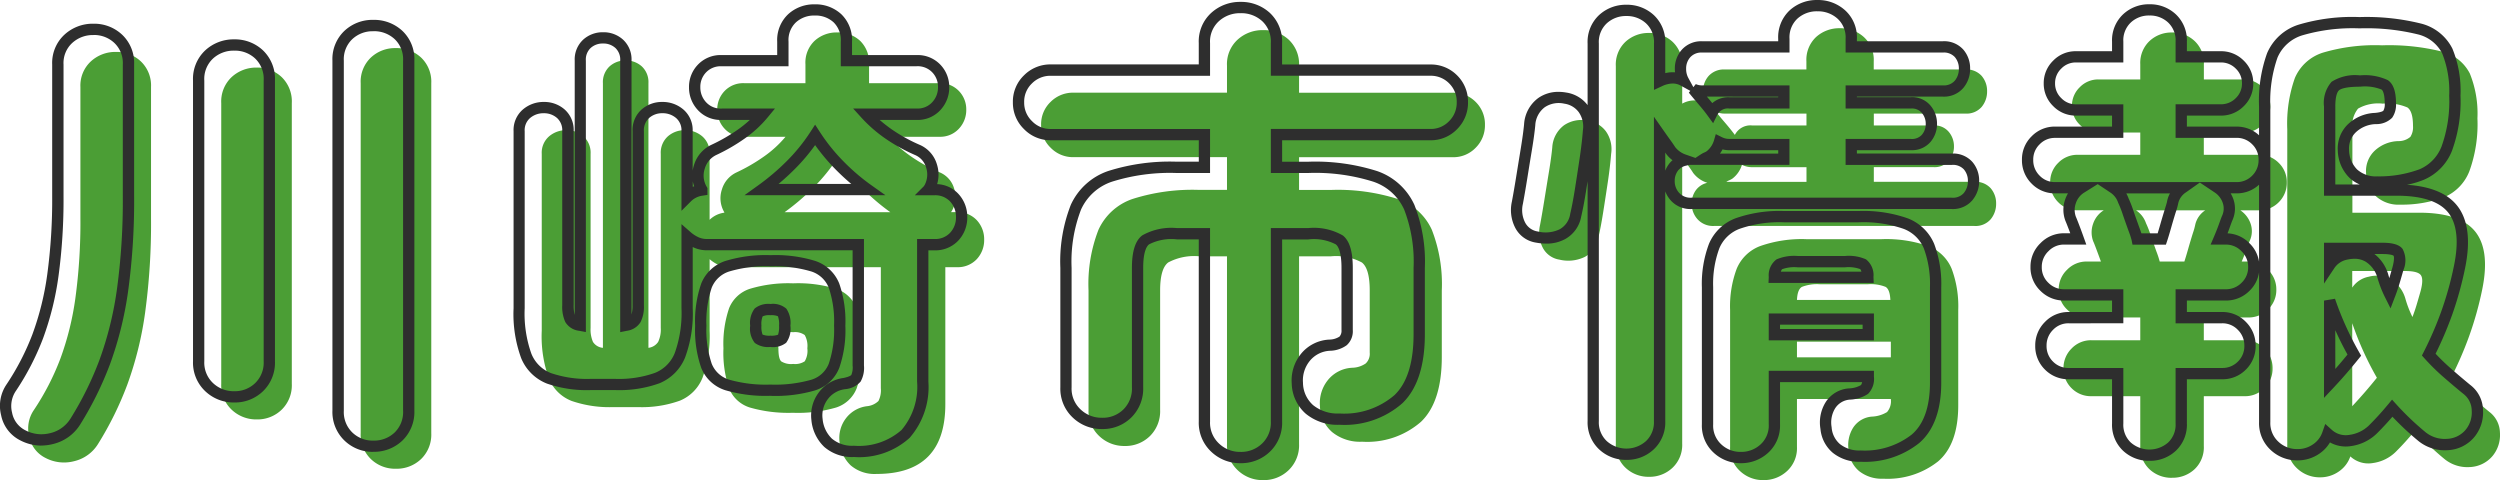
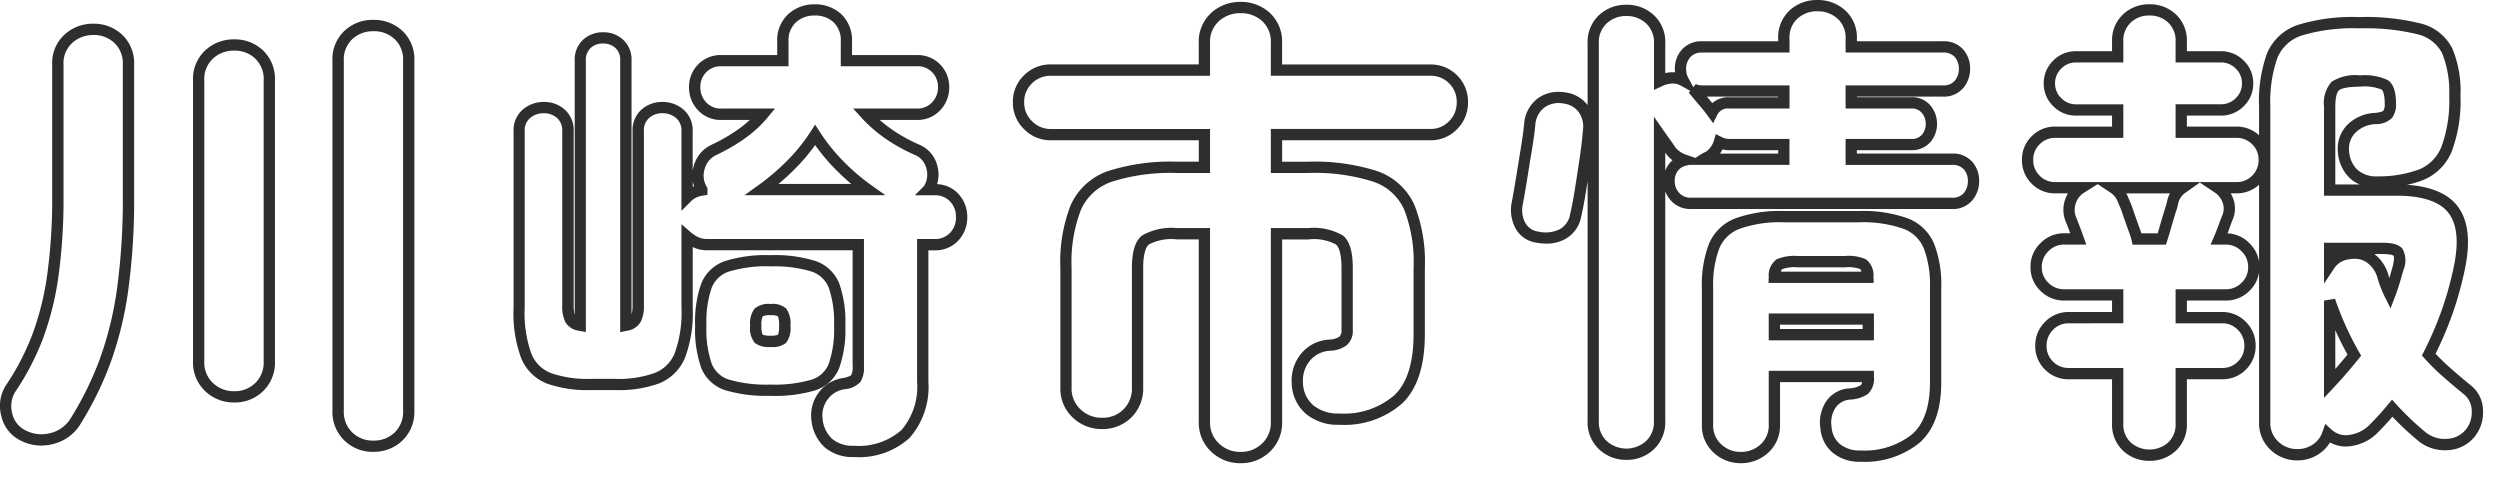
<svg xmlns="http://www.w3.org/2000/svg" width="221.432" height="42.526" viewBox="0 0 221.432 42.526">
  <g id="menu_川崎市情報" transform="translate(-401.13 -3047.422)">
-     <path id="パス_6284" data-name="パス 6284" d="M-107.856 1.974a2.686 2.686.0 0 1-1.428-1.89 2.882 2.882.0 0 1 .42-2.352 22.621 22.621.0 0 0 2.331-4.515 25.55 25.55.0 0 0 1.344-5.418 49.613 49.613.0 0 0 .441-7.035V-30.87a2.914 2.914.0 0 1 .924-2.268 3.193 3.193.0 0 1 2.226-.84 3.118 3.118.0 0 1 2.205.84 2.948 2.948.0 0 1 .9 2.268v11.634a58.2 58.2.0 0 1-.525 8.358 30.87 30.87.0 0 1-1.575 6.363 29.3 29.3.0 0 1-2.6 5.271 3.394 3.394.0 0 1-2.1 1.512A3.535 3.535.0 0 1-107.856 1.974zm31.038.966a3.076 3.076.0 0 1-2.205-.861 3.015 3.015.0 0 1-.9-2.289v-31a2.948 2.948.0 0 1 .9-2.268 3.118 3.118.0 0 1 2.205-.84 3.173 3.173.0 0 1 2.247.84 2.948 2.948.0 0 1 .9 2.268v31a3.015 3.015.0 0 1-.9 2.289A3.129 3.129.0 0 1-76.818 2.94zM-89.124-1.428a3.149 3.149.0 0 1-2.226-.861 2.98 2.98.0 0 1-.924-2.289V-29.442a2.965 2.965.0 0 1 .924-2.31 3.193 3.193.0 0 1 2.226-.84 3.118 3.118.0 0 1 2.2.84 3 3 0 0 1 .9 2.31V-4.578a3.015 3.015.0 0 1-.9 2.289A3.076 3.076.0 0 1-89.124-1.428zM-34.23 3.4a3.248 3.248.0 0 1-2.289-.756A3.261 3.261.0 0 1-37.506.588a2.87 2.87.0 0 1 .567-2.121A2.752 2.752.0 0 1-35.07-2.6a1.678 1.678.0 0 0 1.008-.462 2.114 2.114.0 0 0 .21-1.134V-14.91h-13.4a2.267 2.267.0 0 1-.987-.21 3.375 3.375.0 0 1-.777-.5v6.342a10.893 10.893.0 0 1-.63 4.158A3.648 3.648.0 0 1-51.66-3.087a9.947 9.947.0 0 1-3.7.567H-57.54a10.3 10.3.0 0 1-3.7-.546 3.573 3.573.0 0 1-2.016-1.995 11.008 11.008.0 0 1-.63-4.221V-24.948a1.915 1.915.0 0 1 .651-1.554 2.311 2.311.0 0 1 1.533-.546 2.231 2.231.0 0 1 1.512.546 1.945 1.945.0 0 1 .63 1.554V-9.534a2.778 2.778.0 0 0 .21 1.239 1.162 1.162.0 0 0 .882.525V-31.206a1.9 1.9.0 0 1 .588-1.491 2.068 2.068.0 0 1 1.428-.525 2.068 2.068.0 0 1 1.428.525 1.9 1.9.0 0 1 .588 1.491V-7.77a1.2 1.2.0 0 0 .861-.525 2.558 2.558.0 0 0 .231-1.239V-24.948a1.945 1.945.0 0 1 .63-1.554 2.231 2.231.0 0 1 1.512-.546 2.311 2.311.0 0 1 1.533.546 1.915 1.915.0 0 1 .651 1.554v5.838a2.29 2.29.0 0 1 1.3-.63v-.042a2.429 2.429.0 0 1-.21-2.016 2.419 2.419.0 0 1 1.3-1.512A15.656 15.656.0 0 0-44.226-24.7a9.8 9.8.0 0 0 1.932-1.764h-3.654a2.244 2.244.0 0 1-1.743-.714 2.412 2.412.0 0 1-.651-1.68 2.338 2.338.0 0 1 .651-1.659 2.278 2.278.0 0 1 1.743-.693h5.418v-1.68a2.649 2.649.0 0 1 .819-2.079 2.88 2.88.0 0 1 2-.735 2.861 2.861.0 0 1 2.016.735 2.685 2.685.0 0 1 .8 2.079v1.68h6.216a2.278 2.278.0 0 1 1.743.693 2.338 2.338.0 0 1 .651 1.659 2.412 2.412.0 0 1-.651 1.68 2.244 2.244.0 0 1-1.743.714H-33.18a11.932 11.932.0 0 0 1.974 1.722 14.862 14.862.0 0 0 2.562 1.428 2.207 2.207.0 0 1 1.281 1.428 2.5 2.5.0 0 1-.189 1.974q-.042.042-.042.063t-.042.063h.5a2.3 2.3.0 0 1 1.785.714 2.466 2.466.0 0 1 .651 1.722 2.466 2.466.0 0 1-.651 1.722 2.3 2.3.0 0 1-1.785.714H-28.14V-2.772Q-28.14 3.4-34.23 3.4zm-7.392-5.418a12.3 12.3.0 0 1-3.822-.462 2.907 2.907.0 0 1-1.848-1.7 9.786 9.786.0 0 1-.5-3.549 9.786 9.786.0 0 1 .5-3.549A2.974 2.974.0 0 1-45.444-13a11.8 11.8.0 0 1 3.822-.483 11.6 11.6.0 0 1 3.8.483 2.973 2.973.0 0 1 1.827 1.722 9.786 9.786.0 0 1 .5 3.549 9.786 9.786.0 0 1-.5 3.549 2.905 2.905.0 0 1-1.827 1.7A12.088 12.088.0 0 1-41.622-2.016zm-.756-17.766h9.366a18.8 18.8.0 0 1-2.52-2.163 16.876 16.876.0 0 1-2.142-2.667 16.113 16.113.0 0 1-2.142 2.646A20.751 20.751.0 0 1-42.378-19.782zm.756 13.44a1.549 1.549.0 0 0 1.029-.231 1.827 1.827.0 0 0 .231-1.155A1.934 1.934.0 0 0-40.593-8.9a1.452 1.452.0 0 0-1.029-.252 1.542 1.542.0 0 0-1.05.252 1.8 1.8.0 0 0-.252 1.176q0 .924.252 1.155A1.647 1.647.0 0 0-41.622-6.342zM0 3.948a3.181 3.181.0 0 1-2.247-.882A3.013 3.013.0 0 1-3.192.756V-15.876H-5.628A4.895 4.895.0 0 0-8.4-15.33q-.714.546-.714 2.478V-2.268a3.084 3.084.0 0 1-.9 2.31 3.088 3.088.0 0 1-2.247.882A3.181 3.181.0 0 1-14.511.042a3.013 3.013.0 0 1-.945-2.31V-12.852a13.247 13.247.0 0 1 .882-5.376 5.131 5.131.0 0 1 3.024-2.73 17.529 17.529.0 0 1 5.922-.8h2.436v-2.9H-16.8a2.749 2.749.0 0 1-2.016-.84 2.749 2.749.0 0 1-.84-2.016 2.73 2.73.0 0 1 .84-2.037 2.785 2.785.0 0 1 2.016-.819H-3.192V-32.76a2.932 2.932.0 0 1 .945-2.31A3.269 3.269.0 0 1 0-35.91a3.248 3.248.0 0 1 2.268.84 2.965 2.965.0 0 1 .924 2.31v2.394H16.8a2.765 2.765.0 0 1 2.037.819 2.765 2.765.0 0 1 .819 2.037 2.785 2.785.0 0 1-.819 2.016 2.73 2.73.0 0 1-2.037.84H3.192v2.9H6.006a17.529 17.529.0 0 1 5.922.8 5.131 5.131.0 0 1 3.024 2.73 13.247 13.247.0 0 1 .882 5.376v5.88q0 3.99-1.848 5.754A7.242 7.242.0 0 1 8.778.546 3.916 3.916.0 0 1 6.111-.315 3.192 3.192.0 0 1 5.04-2.646a3.234 3.234.0 0 1 .672-2.226A2.944 2.944.0 0 1 7.938-6.006a2.19 2.19.0 0 0 1.155-.378A1.184 1.184.0 0 0 9.45-7.35v-5.5q0-1.932-.693-2.478a4.782 4.782.0 0 0-2.751-.546H3.192V.756a3.048 3.048.0 0 1-.924 2.31A3.16 3.16.0 0 1 0 3.948zm34.188-.294a2.949 2.949.0 0 1-2.079-.8A2.779 2.779.0 0 1 31.248.714V-32.718a2.765 2.765.0 0 1 .861-2.163 2.994 2.994.0 0 1 2.079-.777 2.994 2.994.0 0 1 2.079.777 2.765 2.765.0 0 1 .861 2.163V-29.4a2.234 2.234.0 0 1 2.1-.042 2.157 2.157.0 0 1-.252-1.05 1.984 1.984.0 0 1 .5-1.365 1.811 1.811.0 0 1 1.428-.567h7.224v-.714a2.765 2.765.0 0 1 .861-2.163 3.05 3.05.0 0 1 2.121-.777 3.071 3.071.0 0 1 2.1.777 2.732 2.732.0 0 1 .882 2.163v.714H62.2a1.8 1.8.0 0 1 1.449.567 2.035 2.035.0 0 1 .483 1.365 2.116 2.116.0 0 1-.483 1.386 1.766 1.766.0 0 1-1.449.588H54.1v1.05h5.292a1.633 1.633.0 0 1 1.344.567 1.974 1.974.0 0 1 .462 1.281 1.95 1.95.0 0 1-.462 1.3 1.662 1.662.0 0 1-1.344.546H54.1v1.3H63a1.8 1.8.0 0 1 1.449.567 2.035 2.035.0 0 1 .483 1.365 2.116 2.116.0 0 1-.483 1.386A1.766 1.766.0 0 1 63-18.564H39.942a1.843 1.843.0 0 1-1.449-.588 2.013 2.013.0 0 1-.525-1.386 1.982 1.982.0 0 1 .357-1.176 1.72 1.72.0 0 1 1.029-.672 2.508 2.508.0 0 1-1.26-.882q-.126-.21-.4-.588t-.567-.8V.714a2.779 2.779.0 0 1-.861 2.142A2.949 2.949.0 0 1 34.188 3.654zm10.122.294a2.971 2.971.0 0 1-2.058-.8 2.746 2.746.0 0 1-.882-2.142V-11.13a9.491 9.491.0 0 1 .588-3.654 3.648 3.648.0 0 1 2.079-2 11.118 11.118.0 0 1 4.1-.609h6.636a11.263 11.263.0 0 1 4.137.609 3.648 3.648.0 0 1 2.079 2 9.491 9.491.0 0 1 .588 3.654v8.442q0 3.444-1.785 4.977a7.2 7.2.0 0 1-4.851 1.533 3.217 3.217.0 0 1-2.142-.672 2.644 2.644.0 0 1-.924-1.806 2.9 2.9.0 0 1 .378-2.016A2.169 2.169.0 0 1 53.97-1.68a2.776 2.776.0 0 0 1.3-.4 1.474 1.474.0 0 0 .336-1.155H47.292V1.008A2.746 2.746.0 0 1 46.41 3.15 3.024 3.024.0 0 1 44.31 3.948zM26.25-15.582a2.005 2.005.0 0 1-1.491-1.092 2.923 2.923.0 0 1-.231-1.932q.168-.882.378-2.184t.42-2.583q.21-1.281.294-2.163a2.627 2.627.0 0 1 1.05-1.953 2.738 2.738.0 0 1 2.1-.4 2.423 2.423.0 0 1 1.6.945 2.726 2.726.0 0 1 .462 2q-.084 1.092-.294 2.5t-.42 2.73q-.21 1.323-.42 2.2a2.36 2.36.0 0 1-1.176 1.68A3.347 3.347.0 0 1 26.25-15.582zM47.292-6.93h8.316V-8.316H47.292zm0-5.082h8.274q-.042-.924-.42-1.155a3.547 3.547.0 0 0-1.6-.231h-4.2a3.7 3.7.0 0 0-1.617.231Q47.334-12.936 47.292-12.012zm-5.5-14.616a1.54 1.54.0 0 1 1.512-.84h4.83v-1.05H40.908a1.766 1.766.0 0 1-.8-.168q.336.42.84 1.008T41.79-26.628zm-.756 4.158h7.1v-1.3H43.3a1.947 1.947.0 0 1-.882-.21 2.411 2.411.0 0 1-.84 1.218 1.693 1.693.0 0 1-.273.147A1.693 1.693.0 0 0 41.034-22.47zM93.618 3.7a2.9 2.9.0 0 1-2.037-.8A2.729 2.729.0 0 1 90.72.8v-27.93a12.093 12.093.0 0 1 .672-4.536 4.007 4.007.0 0 1 2.478-2.247 16.267 16.267.0 0 1 5.25-.651 19.452 19.452.0 0 1 5.271.546 3.781 3.781.0 0 1 2.5 1.953 9.429 9.429.0 0 1 .672 3.969 12.215 12.215.0 0 1-.714 4.683 4.122 4.122.0 0 1-2.2 2.289 10.717 10.717.0 0 1-3.927.672 2.971 2.971.0 0 1-2.163-.756 3.026 3.026.0 0 1-.861-2.058 2.48 2.48.0 0 1 .756-1.953 3.192 3.192.0 0 1 2.1-.861 1.585 1.585.0 0 0 1.071-.378 1.58 1.58.0 0 0 .231-.966q0-1.3-.5-1.638a4.549 4.549.0 0 0-2.184-.336 3.612 3.612.0 0 0-2.184.441 2.434 2.434.0 0 0-.5 1.827v7.392H102.4q3.612.0 4.956 1.659t.63 5.145A30.043 30.043.0 0 1 106.827-8.8a31.562 31.562.0 0 1-1.575 3.633 18.4 18.4.0 0 0 1.575 1.554q.861.756 1.785 1.512a2.366 2.366.0 0 1 .945 1.848 2.912 2.912.0 0 1-.651 2.058 2.77 2.77.0 0 1-2.037.987 3.2 3.2.0 0 1-2.2-.693 24.813 24.813.0 0 1-2.646-2.52q-.42.5-.84.966t-.882.924a3.576 3.576.0 0 1-2 .966 2.339 2.339.0 0 1-1.995-.588 2.653 2.653.0 0 1-1.029 1.344A2.865 2.865.0 0 1 93.618 3.7zm-13.1.042a2.834 2.834.0 0 1-2-.756A2.663 2.663.0 0 1 77.7.924v-4.41H73.374A2.4 2.4.0 0 1 71.61-4.2 2.4 2.4.0 0 1 70.9-5.964a2.417 2.417.0 0 1 .714-1.743 2.362 2.362.0 0 1 1.764-.735H77.7v-2.016H72.954a2.417 2.417.0 0 1-1.743-.714 2.362 2.362.0 0 1-.735-1.764 2.382 2.382.0 0 1 .735-1.743 2.382 2.382.0 0 1 1.743-.735h1.26Q74-16 73.794-16.548t-.252-.63a2.26 2.26.0 0 1-.021-1.575 2.243 2.243.0 0 1 .945-1.2h-2.31a2.347 2.347.0 0 1-1.722-.714 2.4 2.4.0 0 1-.714-1.764 2.347 2.347.0 0 1 .714-1.722 2.347 2.347.0 0 1 1.722-.714H77.7v-1.974H74a2.263 2.263.0 0 1-1.659-.693 2.263 2.263.0 0 1-.693-1.659 2.263 2.263.0 0 1 .693-1.659A2.263 2.263.0 0 1 74-31.542h3.7v-1.344a2.663 2.663.0 0 1 .819-2.058 2.834 2.834.0 0 1 2-.756 2.834 2.834.0 0 1 1.995.756 2.663 2.663.0 0 1 .819 2.058v1.344h3.486a2.313 2.313.0 0 1 1.7.693 2.263 2.263.0 0 1 .693 1.659 2.263 2.263.0 0 1-.693 1.659 2.313 2.313.0 0 1-1.7.693H83.328v1.974H88.2a2.4 2.4.0 0 1 1.764.714 2.347 2.347.0 0 1 .714 1.722 2.4 2.4.0 0 1-.714 1.764 2.4 2.4.0 0 1-1.764.714H86.562a2.32 2.32.0 0 1 .9 1.155 2.017 2.017.0 0 1-.063 1.533q-.042.084-.252.672t-.462 1.176h.588a2.382 2.382.0 0 1 1.743.735 2.382 2.382.0 0 1 .735 1.743 2.362 2.362.0 0 1-.735 1.764 2.417 2.417.0 0 1-1.743.714H83.328v2.016H86.94a2.362 2.362.0 0 1 1.764.735 2.417 2.417.0 0 1 .714 1.743A2.4 2.4.0 0 1 88.7-4.2a2.4 2.4.0 0 1-1.764.714H83.328V.924a2.663 2.663.0 0 1-.819 2.058A2.834 2.834.0 0 1 80.514 3.738zM79.422-15.414h2.184q.126-.378.336-1.113t.42-1.407a5.775 5.775.0 0 0 .21-.756 2.07 2.07.0 0 1 .882-1.26H77.322a2.215 2.215.0 0 1 .882 1.134 9.517 9.517.0 0 1 .42 1.071q.252.735.5 1.428A8.313 8.313.0 0 1 79.422-15.414zM101.808-10.5q.21-.546.378-1.113t.336-1.155q.294-1.092.021-1.449t-1.407-.357H96.474v1.47a2.266 2.266.0 0 1 1.47-.966 2.633 2.633.0 0 1 2.016.273 2.974 2.974.0 0 1 1.218 1.659A9.473 9.473.0 0 0 101.808-10.5zM96.474-2.6q.588-.63 1.134-1.26t1.05-1.26a27.946 27.946.0 0 1-2.184-4.83z" transform="translate(513 3086)" fill="#4b9e35" />
    <path id="パス_6283" data-name="パス 6283" d="M44.31 4.448a3.47 3.47.0 0 1-2.393-.927A3.238 3.238.0 0 1 40.87 1.008V-11.13a10.016 10.016.0 0 1 .628-3.849 4.147 4.147.0 0 1 2.35-2.263 11.645 11.645.0 0 1 4.284-.646h6.636a11.789 11.789.0 0 1 4.326.646 4.147 4.147.0 0 1 2.35 2.263 10.016 10.016.0 0 1 .628 3.849v8.442c0 2.438-.659 4.24-1.959 5.356a7.71 7.71.0 0 1-5.177 1.654 3.713 3.713.0 0 1-2.464-.79 3.138 3.138.0 0 1-1.1-2.124 3.4 3.4.0 0 1 .449-2.344 2.653 2.653.0 0 1 2.088-1.241 2.269 2.269.0 0 0 1.046-.29s.066-.057.11-.267H47.792V1.008a3.238 3.238.0 0 1-1.047 2.513A3.523 3.523.0 0 1 44.31 4.448zm3.822-21.336a10.7 10.7.0 0 0-3.906.572 3.139 3.139.0 0 0-1.808 1.727 9.057 9.057.0 0 0-.548 3.459V1.008a2.25 2.25.0 0 0 .717 1.771 2.466 2.466.0 0 0 1.723.669 2.519 2.519.0 0 0 1.765-.669 2.25 2.25.0 0 0 .717-1.771V-3.734h9.316v.5a1.886 1.886.0 0 1-.521 1.543 3.12 3.12.0 0 1-1.553.507h-.011a1.681 1.681.0 0 0-1.35.774 2.4 2.4.0 0 0-.309 1.68v.018a2.144 2.144.0 0 0 .749 1.479 2.753 2.753.0 0 0 1.82.554A6.751 6.751.0 0 0 59.461 1.91c1.069-.918 1.611-2.465 1.611-4.6V-11.13a9.058 9.058.0 0 0-.548-3.459 3.139 3.139.0 0 0-1.808-1.727 10.848 10.848.0 0 0-3.948-.572zM0 4.448A3.68 3.68.0 0 1-2.588 3.432 3.507 3.507.0 0 1-3.692.756V-15.376H-5.628a4.328 4.328.0 0 0-2.468.443c-.193.148-.518.615-.518 2.081V-2.268A3.58 3.58.0 0 1-9.668.4a3.586 3.586.0 0 1-2.6 1.024A3.68 3.68.0 0 1-14.852.408a3.507 3.507.0 0 1-1.1-2.676V-12.852a13.781 13.781.0 0 1 .927-5.584 5.636 5.636.0 0 1 3.3-2.991 18.084 18.084.0 0 1 6.1-.829h1.936v-1.9H-16.8a3.245 3.245.0 0 1-2.37-.986 3.245 3.245.0 0 1-.986-2.37 3.225 3.225.0 0 1 .991-2.4 3.282 3.282.0 0 1 2.365-.961H-3.692V-32.76a3.423 3.423.0 0 1 1.113-2.684A3.77 3.77.0 0 1 0-36.41a3.748 3.748.0 0 1 2.6.97 3.457 3.457.0 0 1 1.088 2.68v1.894H16.8a3.261 3.261.0 0 1 2.391.965 3.261 3.261.0 0 1 .965 2.391 3.282 3.282.0 0 1-.961 2.365 3.225 3.225.0 0 1-2.4.991H3.692v1.9H6.006a18.084 18.084.0 0 1 6.1.829 5.636 5.636.0 0 1 3.3 2.991 13.781 13.781.0 0 1 .927 5.584v5.88c0 2.79-.674 4.847-2 6.116a7.751 7.751.0 0 1-5.553 1.9 4.414 4.414.0 0 1-3-.984A3.688 3.688.0 0 1 4.541-2.616a3.735 3.735.0 0 1 .771-2.556A3.434 3.434.0 0 1 7.89-6.5a1.691 1.691.0 0 0 .885-.266.787.787.0 0 0 .175-.58v-5.5c0-1.47-.315-1.937-.5-2.085a4.2 4.2.0 0 0-2.442-.439H3.692V.756A3.542 3.542.0 0 1 2.613 3.428 3.659 3.659.0 0 1 0 4.448zM-5.628-16.376h2.936V.756A2.513 2.513.0 0 0-1.906 2.7 2.675 2.675.0 0 0 0 3.448 2.655 2.655.0 0 0 1.923 2.7 2.547 2.547.0 0 0 2.692.756V-16.376H6.006a5.128 5.128.0 0 1 3.06.653c.595.468.884 1.407.884 2.871v5.5A1.657 1.657.0 0 1 9.411-6a2.628 2.628.0 0 1-1.421.489h-.01a2.447 2.447.0 0 0-1.869.936A2.725 2.725.0 0 0 5.539-2.68v.006a2.69 2.69.0 0 0 .9 1.983A3.454 3.454.0 0 0 8.778.046 6.8 6.8.0 0 0 13.641-1.58c1.124-1.072 1.693-2.887 1.693-5.392v-5.88A12.841 12.841.0 0 0 14.5-18.02a4.61 4.61.0 0 0-2.744-2.469 17.144 17.144.0 0 0-5.747-.767H2.692v-3.9H16.8a2.23 2.23.0 0 0 1.679-.689 2.283 2.283.0 0 0 .677-1.667 2.264 2.264.0 0 0-.673-1.683 2.264 2.264.0 0 0-1.683-.673H2.692V-32.76a2.468 2.468.0 0 0-.76-1.94A2.741 2.741.0 0 0 0-35.41a2.761 2.761.0 0 0-1.915.714 2.435 2.435.0 0 0-.777 1.936v2.894H-16.8a2.283 2.283.0 0 0-1.667.677 2.23 2.23.0 0 0-.689 1.679 2.248 2.248.0 0 0 .694 1.662 2.248 2.248.0 0 0 1.662.694H-2.692v3.9H-5.628a17.144 17.144.0 0 0-5.747.767 4.61 4.61.0 0 0-2.744 2.469 12.841 12.841.0 0 0-.837 5.168V-2.268A2.513 2.513.0 0 0-14.17-.324a2.675 2.675.0 0 0 1.906.748 2.584 2.584.0 0 0 1.9-.74 2.583 2.583.0 0 0 .752-1.952V-12.852c0-1.466.3-2.407.91-2.875A5.246 5.246.0 0 1-5.628-16.376zM80.514 4.238a3.332 3.332.0 0 1-2.334-.889A3.154 3.154.0 0 1 77.2.924v-3.91H73.374a2.89 2.89.0 0 1-2.118-.86 2.89 2.89.0 0 1-.86-2.118 2.912 2.912.0 0 1 .855-2.091 2.855 2.855.0 0 1 2.123-.887H77.2V-9.958H72.954a2.912 2.912.0 0 1-2.091-.855 2.855 2.855.0 0 1-.887-2.123 2.876 2.876.0 0 1 .881-2.1 2.876 2.876.0 0 1 2.1-.881H73.5q-.086-.231-.172-.454c-.182-.473-.225-.569-.233-.587l-.012-.025-.009-.024a2.758 2.758.0 0 1-.024-1.914 2.981 2.981.0 0 1 .246-.531H72.156a2.841 2.841.0 0 1-2.076-.86 2.89 2.89.0 0 1-.86-2.118 2.841 2.841.0 0 1 .86-2.076 2.841 2.841.0 0 1 2.076-.86H77.2v-.974H74a2.757 2.757.0 0 1-2.013-.839 2.757 2.757.0 0 1-.839-2.013 2.757 2.757.0 0 1 .839-2.013A2.757 2.757.0 0 1 74-32.042h3.2v-.844a3.154 3.154.0 0 1 .98-2.425 3.332 3.332.0 0 1 2.334-.889 3.332 3.332.0 0 1 2.334.889 3.154 3.154.0 0 1 .98 2.425v.844h2.986a2.806 2.806.0 0 1 2.055.839 2.757 2.757.0 0 1 .839 2.013 2.757 2.757.0 0 1-.839 2.013 2.806 2.806.0 0 1-2.055.839H83.828v.974H88.2a2.889 2.889.0 0 1 2.02.767v-2.535a12.44 12.44.0 0 1 .711-4.73A4.5 4.5.0 0 1 93.7-34.385a16.566 16.566.0 0 1 5.42-.681 20.007 20.007.0 0 1 5.414.567 4.275 4.275.0 0 1 2.807 2.217 9.8 9.8.0 0 1 .721 4.184 12.742 12.742.0 0 1-.755 4.881 4.623 4.623.0 0 1-2.47 2.552 7.964 7.964.0 0 1-1.518.455c2.069.136 3.554.745 4.421 1.815.991 1.223 1.237 3.093.731 5.56A30.691 30.691.0 0 1 107.3-8.629a32.44 32.44.0 0 1-1.443 3.38c.4.429.837.852 1.3 1.261.565.5 1.159 1 1.765 1.5a2.856 2.856.0 0 1 1.134 2.214 3.41 3.41.0 0 1-.762 2.4l-.01.012a3.264 3.264.0 0 1-2.39 1.16 3.708 3.708.0 0 1-2.539-.8l-.008-.007A25.189 25.189.0 0 1 102.035.333c-.163.188-.325.372-.487.549-.284.312-.586.629-.9.941l-.009.009a4.083 4.083.0 0 1-2.267 1.1 2.865 2.865.0 0 1-1.87-.325 3.162 3.162.0 0 1-.943 1 3.369 3.369.0 0 1-1.942.592 3.4 3.4.0 0 1-2.377-.931A3.222 3.222.0 0 1 90.22.8V-12.46a2.822 2.822.0 0 1-.853 1.647 2.912 2.912.0 0 1-2.091.855H83.828v1.016H86.94a2.855 2.855.0 0 1 2.123.887 2.912 2.912.0 0 1 .855 2.091 2.89 2.89.0 0 1-.86 2.118 2.89 2.89.0 0 1-2.118.86H83.828V.924a3.154 3.154.0 0 1-.98 2.425A3.332 3.332.0 0 1 80.514 4.238zm-7.14-12.18a1.865 1.865.0 0 0-1.405.583A1.918 1.918.0 0 0 71.4-5.964a1.9 1.9.0 0 0 .568 1.41 1.9 1.9.0 0 0 1.41.568H78.2V.924a2.168 2.168.0 0 0 .658 1.691 2.511 2.511.0 0 0 3.312.0A2.168 2.168.0 0 0 82.828.924v-4.91H86.94a1.9 1.9.0 0 0 1.41-.568 1.9 1.9.0 0 0 .568-1.41 1.918 1.918.0 0 0-.573-1.395 1.865 1.865.0 0 0-1.405-.583H82.828v-3.016h4.448a1.918 1.918.0 0 0 1.395-.573 1.865 1.865.0 0 0 .583-1.405 1.884 1.884.0 0 0-.589-1.389 1.884 1.884.0 0 0-1.389-.589H85.93l.3-.7c.163-.381.315-.767.451-1.147.182-.511.238-.648.267-.709A1.518 1.518.0 0 0 87-18.621a1.816 1.816.0 0 0-.712-.913l-1.313-.875-1.229.868a1.582 1.582.0 0 0-.675.929 6.089 6.089.0 0 1-.228.827c-.138.442-.278.911-.416 1.4s-.257.876-.342 1.134l-.114.342H79.012l-.08-.4a7.517 7.517.0 0 0-.274-.83c-.168-.463-.339-.946-.507-1.437a9.133 9.133.0 0 0-.394-1.01l-.014-.028-.01-.029a1.712 1.712.0 0 0-.688-.884l-1.113-.742-1.2.75a1.741 1.741.0 0 0-.738.939A1.755 1.755.0 0 0 74-17.371c.032.069.094.22.257.643.141.366.284.751.424 1.145l.239.668H72.954a1.884 1.884.0 0 0-1.389.589 1.884 1.884.0 0 0-.589 1.389 1.865 1.865.0 0 0 .583 1.405 1.918 1.918.0 0 0 1.395.573H78.2v3.016zM99.12-34.066a15.889 15.889.0 0 0-5.08.621 3.5 3.5.0 0 0-2.187 1.971 11.687 11.687.0 0 0-.633 4.342V.8a2.231 2.231.0 0 0 .7 1.733 2.392 2.392.0 0 0 1.7.665 2.355 2.355.0 0 0 1.376-.416 2.146 2.146.0 0 0 .84-1.1l.248-.709.558.5a1.841 1.841.0 0 0 1.589.465 3.06 3.06.0 0 0 1.718-.829c.3-.3.589-.6.861-.9s.552-.621.826-.95L102-1.181l.386.425a24.433 24.433.0 0 0 2.588 2.465 2.692 2.692.0 0 0 1.868.585 2.269 2.269.0 0 0 1.679-.808 2.407 2.407.0 0 0 .535-1.71 1.873 1.873.0 0 0-.749-1.477l-.014-.011c-.618-.505-1.223-1.018-1.8-1.523a18.976 18.976.0 0 1-1.618-1.6l-.229-.256.156-.306a31.21 31.21.0 0 0 1.55-3.576 29.685 29.685.0 0 0 1.135-4.068c.442-2.158.264-3.75-.529-4.729s-2.329-1.474-4.567-1.474H95.974v-7.892a2.829 2.829.0 0 1 .675-2.2 3.894 3.894.0 0 1 2.513-.565 4.774 4.774.0 0 1 2.461.42c.489.326.727 1 .727 2.054a2.018 2.018.0 0 1-.338 1.275 1.956 1.956.0 0 1-1.414.567h-.018a2.687 2.687.0 0 0-1.783.72 1.982 1.982.0 0 0-.605 1.57 2.521 2.521.0 0 0 .71 1.724 2.473 2.473.0 0 0 1.811.614 10.281 10.281.0 0 0 3.736-.633 3.609 3.609.0 0 0 1.94-2.026 11.807 11.807.0 0 0 .673-4.485 9.006 9.006.0 0 0-.623-3.753 3.279 3.279.0 0 0-2.191-1.689A19.09 19.09.0 0 0 99.12-34.066zM87.43-15.91a2.873 2.873.0 0 1 1.942.878A2.886 2.886.0 0 1 90.22-13.4v-6.819a2.889 2.889.0 0 1-2.02.767h-.493a3.041 3.041.0 0 1 .227.481 2.51 2.51.0 0 1-.071 1.9l-.014.03c-.007.015-.05.118-.228.617Q87.53-16.167 87.43-15.91zm-7.632.0H81.24c.063-.207.137-.457.221-.75.14-.492.283-.969.424-1.419s.177-.594.187-.642v-.02l.012-.054a2.43 2.43.0 0 1 .245-.652H78.462a2.836 2.836.0 0 1 .2.438 10.248 10.248.0 0 1 .432 1.1c.166.485.335.962.5 1.419C79.688-16.239 79.752-16.054 79.8-15.914zM96.974-20.24h2.164a2.952 2.952.0 0 1-.933-.612 3.522 3.522.0 0 1-1.011-2.384v-.014a2.972 2.972.0 0 1 .907-2.329 3.688 3.688.0 0 1 2.407-1c.6-.061.719-.188.72-.19a1.122 1.122.0 0 0 .123-.656c0-.763-.145-1.131-.281-1.222a3.982 3.982.0 0 0-1.907-.252c-1.347.0-1.746.222-1.855.317s-.333.4-.333 1.451zm-12.063-.21H88.2a1.9 1.9.0 0 0 1.41-.568 1.9 1.9.0 0 0 .568-1.41A1.849 1.849.0 0 0 89.61-23.8a1.9 1.9.0 0 0-1.41-.568H82.828v-2.974h3.986a1.815 1.815.0 0 0 1.347-.547 1.767 1.767.0 0 0 .547-1.305 1.767 1.767.0 0 0-.547-1.305 1.815 1.815.0 0 0-1.347-.547H82.828v-1.844a2.168 2.168.0 0 0-.658-1.691 2.331 2.331.0 0 0-1.656-.623 2.331 2.331.0 0 0-1.656.623 2.168 2.168.0 0 0-.658 1.691v1.844H74A1.767 1.767.0 0 0 72.7-30.5a1.767 1.767.0 0 0-.547 1.305 1.767 1.767.0 0 0 .547 1.305A1.767 1.767.0 0 0 74-27.338h4.2v2.974H72.156a1.849 1.849.0 0 0-1.368.568 1.849 1.849.0 0 0-.568 1.368 1.9 1.9.0 0 0 .568 1.41 1.849 1.849.0 0 0 1.368.568zM34.188 4.154a3.448 3.448.0 0 1-2.419-.931A3.272 3.272.0 0 1 30.748.714V-20.533q-.07.452-.14.893c-.141.888-.284 1.641-.426 2.238A2.847 2.847.0 0 1 28.757-15.4 3.421 3.421.0 0 1 27.1-15a5.137 5.137.0 0 1-.941-.093h-.006a2.491 2.491.0 0 1-1.84-1.359 3.424 3.424.0 0 1-.274-2.254c.11-.576.236-1.306.375-2.166s.281-1.734.42-2.584.235-1.555.29-2.13v-.015a3.115 3.115.0 0 1 1.262-2.3 3.074 3.074.0 0 1 1.782-.541 4.063 4.063.0 0 1 .687.061 2.916 2.916.0 0 1 1.893 1.114v-5.451a3.255 3.255.0 0 1 1.026-2.534 3.493 3.493.0 0 1 2.414-.906 3.493 3.493.0 0 1 2.414.906 3.255 3.255.0 0 1 1.026 2.534V-30.1a2.741 2.741.0 0 1 .864-.071 3.044 3.044.0 0 1-.016-.317 2.478 2.478.0 0 1 .63-1.7 2.3 2.3.0 0 1 1.8-.735h6.724v-.214a3.255 3.255.0 0 1 1.026-2.534 3.549 3.549.0 0 1 2.456-.906 3.571 3.571.0 0 1 2.431.9A3.222 3.222.0 0 1 54.6-33.138v.214H62.2a2.28 2.28.0 0 1 1.83.743 2.531 2.531.0 0 1 .6 1.689 2.613 2.613.0 0 1-.6 1.7 2.248 2.248.0 0 1-1.835.771H54.6v.05h4.792a2.116 2.116.0 0 1 1.732.751 2.471 2.471.0 0 1 .574 1.6A2.446 2.446.0 0 1 61.114-24a2.145 2.145.0 0 1-1.726.723H54.6v.3H63a2.28 2.28.0 0 1 1.83.743 2.531 2.531.0 0 1 .6 1.689 2.613 2.613.0 0 1-.6 1.7A2.248 2.248.0 0 1 63-18.064H39.942a2.33 2.33.0 0 1-1.822-.755 2.542 2.542.0 0 1-.492-.805V.714a3.272 3.272.0 0 1-1.021 2.509A3.448 3.448.0 0 1 34.188 4.154zm0-39.312a2.489 2.489.0 0 0-1.744.648 2.27 2.27.0 0 0-.7 1.792V.714a2.282 2.282.0 0 0 .7 1.775 2.607 2.607.0 0 0 3.478.0 2.282 2.282.0 0 0 .7-1.775V-26.24l.91 1.3c.194.277.383.543.563.792s.319.453.411.6a2.018 2.018.0 0 0 1.008.686l.784.274.454-.3a2.2 2.2.0 0 1 .353-.191 1.214 1.214.0 0 0 .175-.092 1.9 1.9.0 0 0 .655-.954l.169-.573.535.267a1.441 1.441.0 0 0 .658.157h5.33v2.3h-8.88l-.276.069a1.226 1.226.0 0 0-.742.476 1.482 1.482.0 0 0-.265.887 1.516 1.516.0 0 0 .4 1.053 1.356 1.356.0 0 0 1.076.421H63a1.286 1.286.0 0 0 1.063-.405 1.617 1.617.0 0 0 .369-1.069 1.537 1.537.0 0 0-.364-1.041A1.319 1.319.0 0 0 63-21.97H53.6v-2.3h5.792a1.181 1.181.0 0 0 .962-.369 1.453 1.453.0 0 0 .344-.979 1.475 1.475.0 0 0-.35-.965 1.151 1.151.0 0 0-.956-.383H53.6v-2.05H62.2a1.287 1.287.0 0 0 1.063-.405 1.616 1.616.0 0 0 .369-1.069 1.537 1.537.0 0 0-.364-1.041 1.319 1.319.0 0 0-1.068-.391H53.6v-1.214a2.237 2.237.0 0 0-.713-1.788 2.564 2.564.0 0 0-1.769-.652 2.545 2.545.0 0 0-1.786.648 2.27 2.27.0 0 0-.7 1.792v1.214H40.908a1.326 1.326.0 0 0-1.054.4 1.487 1.487.0 0 0-.378 1.033 1.651 1.651.0 0 0 .191.811l.447.82.22-.272a1.284 1.284.0 0 0 .574.115h7.724v2.05H43.3a1.037 1.037.0 0 0-1.065.564l-.368.736-.484-.665c-.215-.3-.489-.639-.815-1.019s-.624-.738-.851-1.021l.129-.16L38.989-29a1.439 1.439.0 0 0-.706-.181 2.272 2.272.0 0 0-.944.237l-.711.33v-4.1a2.27 2.27.0 0 0-.7-1.792A2.489 2.489.0 0 0 34.188-35.158zM26.344-16.073a2.88 2.88.0 0 0 1.935-.2 1.869 1.869.0 0 0 .927-1.346v-.011c.136-.573.275-1.3.413-2.168s.28-1.793.419-2.725.235-1.751.29-2.464V-25a2.23 2.23.0 0 0-.363-1.642 1.923 1.923.0 0 0-1.28-.754 2.23 2.23.0 0 0-1.734.317 2.133 2.133.0 0 0-.837 1.6c-.057.6-.157 1.331-.3 2.189s-.281 1.718-.42 2.582-.268 1.608-.38 2.2a2.419 2.419.0 0 0 .187 1.615A1.516 1.516.0 0 0 26.344-16.073zm11.284-7v1.613A2.387 2.387.0 0 1 37.917-22a2.113 2.113.0 0 1 .352-.387 2.638 2.638.0 0 1-.582-.588l-.022-.033zm4.841.1h5.163v-.3H43.3a2.442 2.442.0 0 1-.6-.074A2.821 2.821.0 0 1 42.469-22.97zm-1.152-5.048L41.33-28q.249.291.461.555a2.164 2.164.0 0 1 1.511-.52h4.33v-.05zM-34.23 3.9a3.741 3.741.0 0 1-2.628-.889A3.761 3.761.0 0 1-38 .652V.639a3.367 3.367.0 0 1 .668-2.477A3.246 3.246.0 0 1-35.158-3.1c.577-.123.688-.259.689-.261a1.694 1.694.0 0 0 .117-.843V-14.41h-12.9a2.772 2.772.0 0 1-1.2-.259l-.062-.03v5.417a11.254 11.254.0 0 1-.67 4.355 4.148 4.148.0 0 1-2.286 2.3 10.472 10.472.0 0 1-3.885.6H-57.54A10.821 10.821.0 0 1-61.419-2.6a4.072 4.072.0 0 1-2.291-2.261 11.361 11.361.0 0 1-.671-4.42V-24.948a2.4 2.4.0 0 1 .83-1.937 2.808 2.808.0 0 1 1.854-.663 2.727 2.727.0 0 1 1.839.668 2.431 2.431.0 0 1 .8 1.932V-9.534a3.071 3.071.0 0 0 .092.851V-31.206a2.381 2.381.0 0 1 .755-1.864 2.563 2.563.0 0 1 1.761-.652 2.563 2.563.0 0 1 1.761.652 2.381 2.381.0 0 1 .755 1.864V-8.719a2.858 2.858.0 0 0 .092-.815V-24.948a2.431 2.431.0 0 1 .8-1.932 2.727 2.727.0 0 1 1.839-.668 2.808 2.808.0 0 1 1.854.663 2.4 2.4.0 0 1 .83 1.937v3.481a3.259 3.259.0 0 1 .116-.483 2.912 2.912.0 0 1 1.563-1.811A15.241 15.241.0 0 0-44.514-25.1a10.066 10.066.0 0 0 1.059-.855h-2.494a2.734 2.734.0 0 1-2.112-.877 2.909 2.909.0 0 1-.782-2.017 2.834 2.834.0 0 1 .787-2 2.768 2.768.0 0 1 2.107-.851h4.918v-1.18a3.138 3.138.0 0 1 .985-2.451 3.379 3.379.0 0 1 2.329-.863 3.358 3.358.0 0 1 2.355.867 3.175 3.175.0 0 1 .959 2.447v1.18h5.716a2.768 2.768.0 0 1 2.107.851 2.834 2.834.0 0 1 .787 2 2.909 2.909.0 0 1-.782 2.017 2.734 2.734.0 0 1-2.112.877h-3.269a12.43 12.43.0 0 0 1.037.813 14.43 14.43.0 0 0 2.476 1.379 2.7 2.7.0 0 1 1.556 1.736 2.957 2.957.0 0 1 .021 1.758 2.709 2.709.0 0 1 1.888.868 2.962 2.962.0 0 1 .782 2.059 2.962 2.962.0 0 1-.782 2.059 2.784 2.784.0 0 1-2.154.877h-.508V-2.772A6.842 6.842.0 0 1-29.307 2.21 6.65 6.65.0 0 1-34.23 3.9zM-37.009.53a2.752 2.752.0 0 0 .829 1.749 2.787 2.787.0 0 0 1.95.623 5.709 5.709.0 0 0 4.212-1.395A5.9 5.9.0 0 0-28.64-2.772V-15.41h1.508a1.8 1.8.0 0 0 1.416-.551 1.965 1.965.0 0 0 .52-1.385 1.965 1.965.0 0 0-.52-1.385 1.8 1.8.0 0 0-1.416-.551h-1.711l.811-.811a.641.641.0 0 1 .062-.1 1.994 1.994.0 0 0 .13-1.544 1.714 1.714.0 0 0-1-1.119 15.439 15.439.0 0 1-2.65-1.478 12.487 12.487.0 0 1-2.056-1.795l-.76-.836h5.624a1.751 1.751.0 0 0 1.374-.551 1.912 1.912.0 0 0 .52-1.343 1.839 1.839.0 0 0-.515-1.317 1.785 1.785.0 0 0-1.379-.535H-35.4v-2.18a2.192 2.192.0 0 0-.637-1.711 2.358 2.358.0 0 0-1.677-.6 2.376 2.376.0 0 0-1.661.607 2.157 2.157.0 0 0-.653 1.707v2.18h-5.918a1.785 1.785.0 0 0-1.379.535 1.839 1.839.0 0 0-.515 1.317 1.912 1.912.0 0 0 .52 1.343 1.751 1.751.0 0 0 1.374.551h4.716l-.676.818a10.343 10.343.0 0 1-2.03 1.854 16.232 16.232.0 0 1-2.47 1.43 1.92 1.92.0 0 0-1.037 1.211 1.933 1.933.0 0 0 .169 1.618l.065.115v.6l-.422.067a1.788 1.788.0 0 0-1.026.49l-.854.854v-7.045a1.43 1.43.0 0 0-.472-1.171 1.81 1.81.0 0 0-1.212-.429 1.732 1.732.0 0 0-1.185.424 1.46 1.46.0 0 0-.457 1.176V-9.534a2.987 2.987.0 0 1-.3 1.49 1.676 1.676.0 0 1-1.2.765l-.6.12V-31.206a1.409 1.409.0 0 0-.421-1.118 1.571 1.571.0 0 0-1.1-.4 1.571 1.571.0 0 0-1.1.4 1.409 1.409.0 0 0-.421 1.118V-7.168l-.592-.111a1.631 1.631.0 0 1-1.232-.784 3.2 3.2.0 0 1-.268-1.472V-24.948a1.46 1.46.0 0 0-.457-1.176 1.732 1.732.0 0 0-1.185-.424 1.81 1.81.0 0 0-1.212.429 1.43 1.43.0 0 0-.472 1.171V-9.282a10.6 10.6.0 0 0 .589 4.022 3.065 3.065.0 0 0 1.741 1.729 9.868 9.868.0 0 0 3.513.511h2.184a9.518 9.518.0 0 0 3.507-.53A3.139 3.139.0 0 0-50.1-5.321a10.48 10.48.0 0 0 .59-3.961v-7.444l.829.726a2.892 2.892.0 0 0 .663.429 1.759 1.759.0 0 0 .772.161h13.9V-4.2a2.469 2.469.0 0 1-.3 1.425 2.049 2.049.0 0 1-1.312.661L-35-2.109a2.251 2.251.0 0 0-1.543.88A2.365 2.365.0 0 0-37.009.53zm-11.5-21.086v.524q.059-.025.12-.047A2.9 2.9.0 0 1-48.514-20.556zm-28.3 24a3.574 3.574.0 0 1-2.55-1A3.509 3.509.0 0 1-80.426-.21v-31a3.44 3.44.0 0 1 1.062-2.634 3.617 3.617.0 0 1 2.546-.974 3.671 3.671.0 0 1 2.588.974 3.44 3.44.0 0 1 1.062 2.634v31a3.509 3.509.0 0 1-1.058 2.651A3.627 3.627.0 0 1-76.818 3.44zm0-37.254a2.613 2.613.0 0 0-1.864.706 2.449 2.449.0 0 0-.744 1.9v31a2.516 2.516.0 0 0 .748 1.927 2.571 2.571.0 0 0 1.86.723 2.624 2.624.0 0 0 1.9-.723A2.516 2.516.0 0 0-74.168-.21v-31a2.449 2.449.0 0 0-.744-1.9A2.667 2.667.0 0 0-76.818-33.814zm-29.4 36.7a4.043 4.043.0 0 1-1.872-.467A3.178 3.178.0 0 1-109.772.194a3.377 3.377.0 0 1 .494-2.743A22.217 22.217.0 0 0-107-6.961a25.173 25.173.0 0 0 1.316-5.312 49.353 49.353.0 0 0 .436-6.963V-30.87a3.406 3.406.0 0 1 1.088-2.638 3.693 3.693.0 0 1 2.562-.97 3.617 3.617.0 0 1 2.546.974A3.441 3.441.0 0 1-97.99-30.87v11.634a58.961 58.961.0 0 1-.53 8.431 31.512 31.512.0 0 1-1.6 6.466 29.932 29.932.0 0 1-2.648 5.361v0a3.894 3.894.0 0 1-2.4 1.727A4.3 4.3.0 0 1-106.214 2.885zm4.616-36.363a2.686 2.686.0 0 0-1.89.71 2.416 2.416.0 0 0-.76 1.9v11.634a50.341 50.341.0 0 1-.446 7.107 26.166 26.166.0 0 1-1.372 5.524 23.229 23.229.0 0 1-2.382 4.615A2.385 2.385.0 0 0-108.8-.026a2.19 2.19.0 0 0 1.17 1.556 3.053 3.053.0 0 0 1.412.355 3.3 3.3.0 0 0 .8-.1 2.886 2.886.0 0 0 1.8-1.3 28.934 28.934.0 0 0 2.557-5.178 30.517 30.517.0 0 0 1.548-6.26 57.978 57.978.0 0 0 .52-8.285V-30.87a2.449 2.449.0 0 0-.744-1.9A2.613 2.613.0 0 0-101.6-33.478zM-89.124-.928a3.648 3.648.0 0 1-2.567-1 3.474 3.474.0 0 1-1.083-2.655V-29.442a3.457 3.457.0 0 1 1.088-2.68 3.693 3.693.0 0 1 2.562-.97 3.617 3.617.0 0 1 2.546.974 3.492 3.492.0 0 1 1.062 2.676V-4.578a3.509 3.509.0 0 1-1.058 2.651A3.574 3.574.0 0 1-89.124-.928zm0-31.164a2.686 2.686.0 0 0-1.89.71 2.468 2.468.0 0 0-.76 1.94V-4.578a2.481 2.481.0 0 0 .765 1.923 2.643 2.643.0 0 0 1.885.727 2.571 2.571.0 0 0 1.86-.723 2.516 2.516.0 0 0 .748-1.927V-29.442a2.5 2.5.0 0 0-.744-1.944A2.613 2.613.0 0 0-89.124-32.092zM95.974-1.336V-9.954l.973-.163a27.573 27.573.0 0 0 2.145 4.744l.17.3-.213.266c-.339.423-.7.852-1.063 1.275s-.752.851-1.146 1.274zm1-6V-3.9l.256-.293c.282-.326.559-.655.825-.982Q97.473-6.218 96.974-7.331zm-138.6 5.815a12.638 12.638.0 0 1-3.985-.489 3.4 3.4.0 0 1-2.149-1.985A10.153 10.153.0 0 1-48.3-7.728a10.153 10.153.0 0 1 .541-3.737 3.467 3.467.0 0 1 2.142-2 12.143 12.143.0 0 1 3.991-.512 11.943 11.943.0 0 1 3.972.513 3.467 3.467.0 0 1 2.119 2 10.153 10.153.0 0 1 .541 3.737 10.153 10.153.0 0 1-.541 3.737 3.4 3.4.0 0 1-2.125 1.985A12.431 12.431.0 0 1-41.622-1.516zm0-11.466a11.39 11.39.0 0 0-3.653.454 2.474 2.474.0 0 0-1.554 1.44A9.373 9.373.0 0 0-47.3-7.728a9.373 9.373.0 0 0 .467 3.361 2.409 2.409.0 0 0 1.547 1.417 11.9 11.9.0 0 0 3.659.435 11.687 11.687.0 0 0 3.636-.434 2.407 2.407.0 0 0 1.529-1.417 9.372 9.372.0 0 0 .467-3.361 9.372 9.372.0 0 0-.467-3.361 2.473 2.473.0 0 0-1.535-1.441A11.192 11.192.0 0 0-41.622-12.982zm0 7.14A2.012 2.012.0 0 1-43.01-6.2a2 2 0 0 1-.414-1.524 2.107 2.107.0 0 1 .4-1.53 1.916 1.916.0 0 1 1.4-.4 1.819 1.819.0 0 1 1.4.414 2.221 2.221.0 0 1 .362 1.514 2.1 2.1.0 0 1-.377 1.509A1.906 1.906.0 0 1-41.622-5.842zm-.7-1.095a1.627 1.627.0 0 0 .7.095 1.676 1.676.0 0 0 .67-.084 2.189 2.189.0 0 0 .09-.8 2.072 2.072.0 0 0-.1-.836 1.479 1.479.0 0 0-.659-.092 1.4 1.4.0 0 0-.694.1 1.822 1.822.0 0 0-.108.824A1.928 1.928.0 0 0-42.326-6.937zm98.434.507H46.792V-8.816h9.316zm-8.316-1h7.316v-.386H47.792zm54.076-1.832-.507-1.014a10.011 10.011.0 0 1-.66-1.713 2.466 2.466.0 0 0-1.005-1.383 1.874 1.874.0 0 0-1.024-.279 2.991 2.991.0 0 0-.623.071 1.768 1.768.0 0 0-1.159.754l-.916 1.374v-3.621h5.162c.942.0 1.516.176 1.8.553A2.171 2.171.0 0 1 103-12.638v.007c-.112.392-.225.782-.337 1.16s-.247.776-.391 1.15zm-1.428-4.812a3.562 3.562.0 0 1 1.213 1.778l.006.021q.049.17.1.336c.093-.315.186-.638.279-.961.205-.763.118-.986.106-1.012s-.216-.161-1.01-.161zm-44.35 2.562h-9.32l.024-.523a1.747 1.747.0 0 1 .69-1.565 3.974 3.974.0 0 1 1.868-.3h4.2a3.755 3.755.0 0 1 1.857.3 1.782 1.782.0 0 1 .659 1.559zm-8.223-1H55c-.051-.185-.11-.228-.11-.228A3.058 3.058.0 0 0 53.55-12.9h-4.2a3.182 3.182.0 0 0-1.366.164S47.92-12.695 47.866-12.512zm-79.309-6.77H-43.93l1.261-.906a20.346 20.346.0 0 0 2.5-2.132 15.686 15.686.0 0 0 2.076-2.564l.42-.649.42.649A16.453 16.453.0 0 0-35.175-22.3a18.391 18.391.0 0 0 2.453 2.106zm-9.474-1h6.445q-.723-.608-1.416-1.312a17.575 17.575.0 0 1-1.786-2.128 16.758 16.758.0 0 1-1.788 2.11Q-40.166-20.909-40.918-20.282z" transform="translate(511 3084)" fill="#2e2e2e" />
  </g>
</svg>